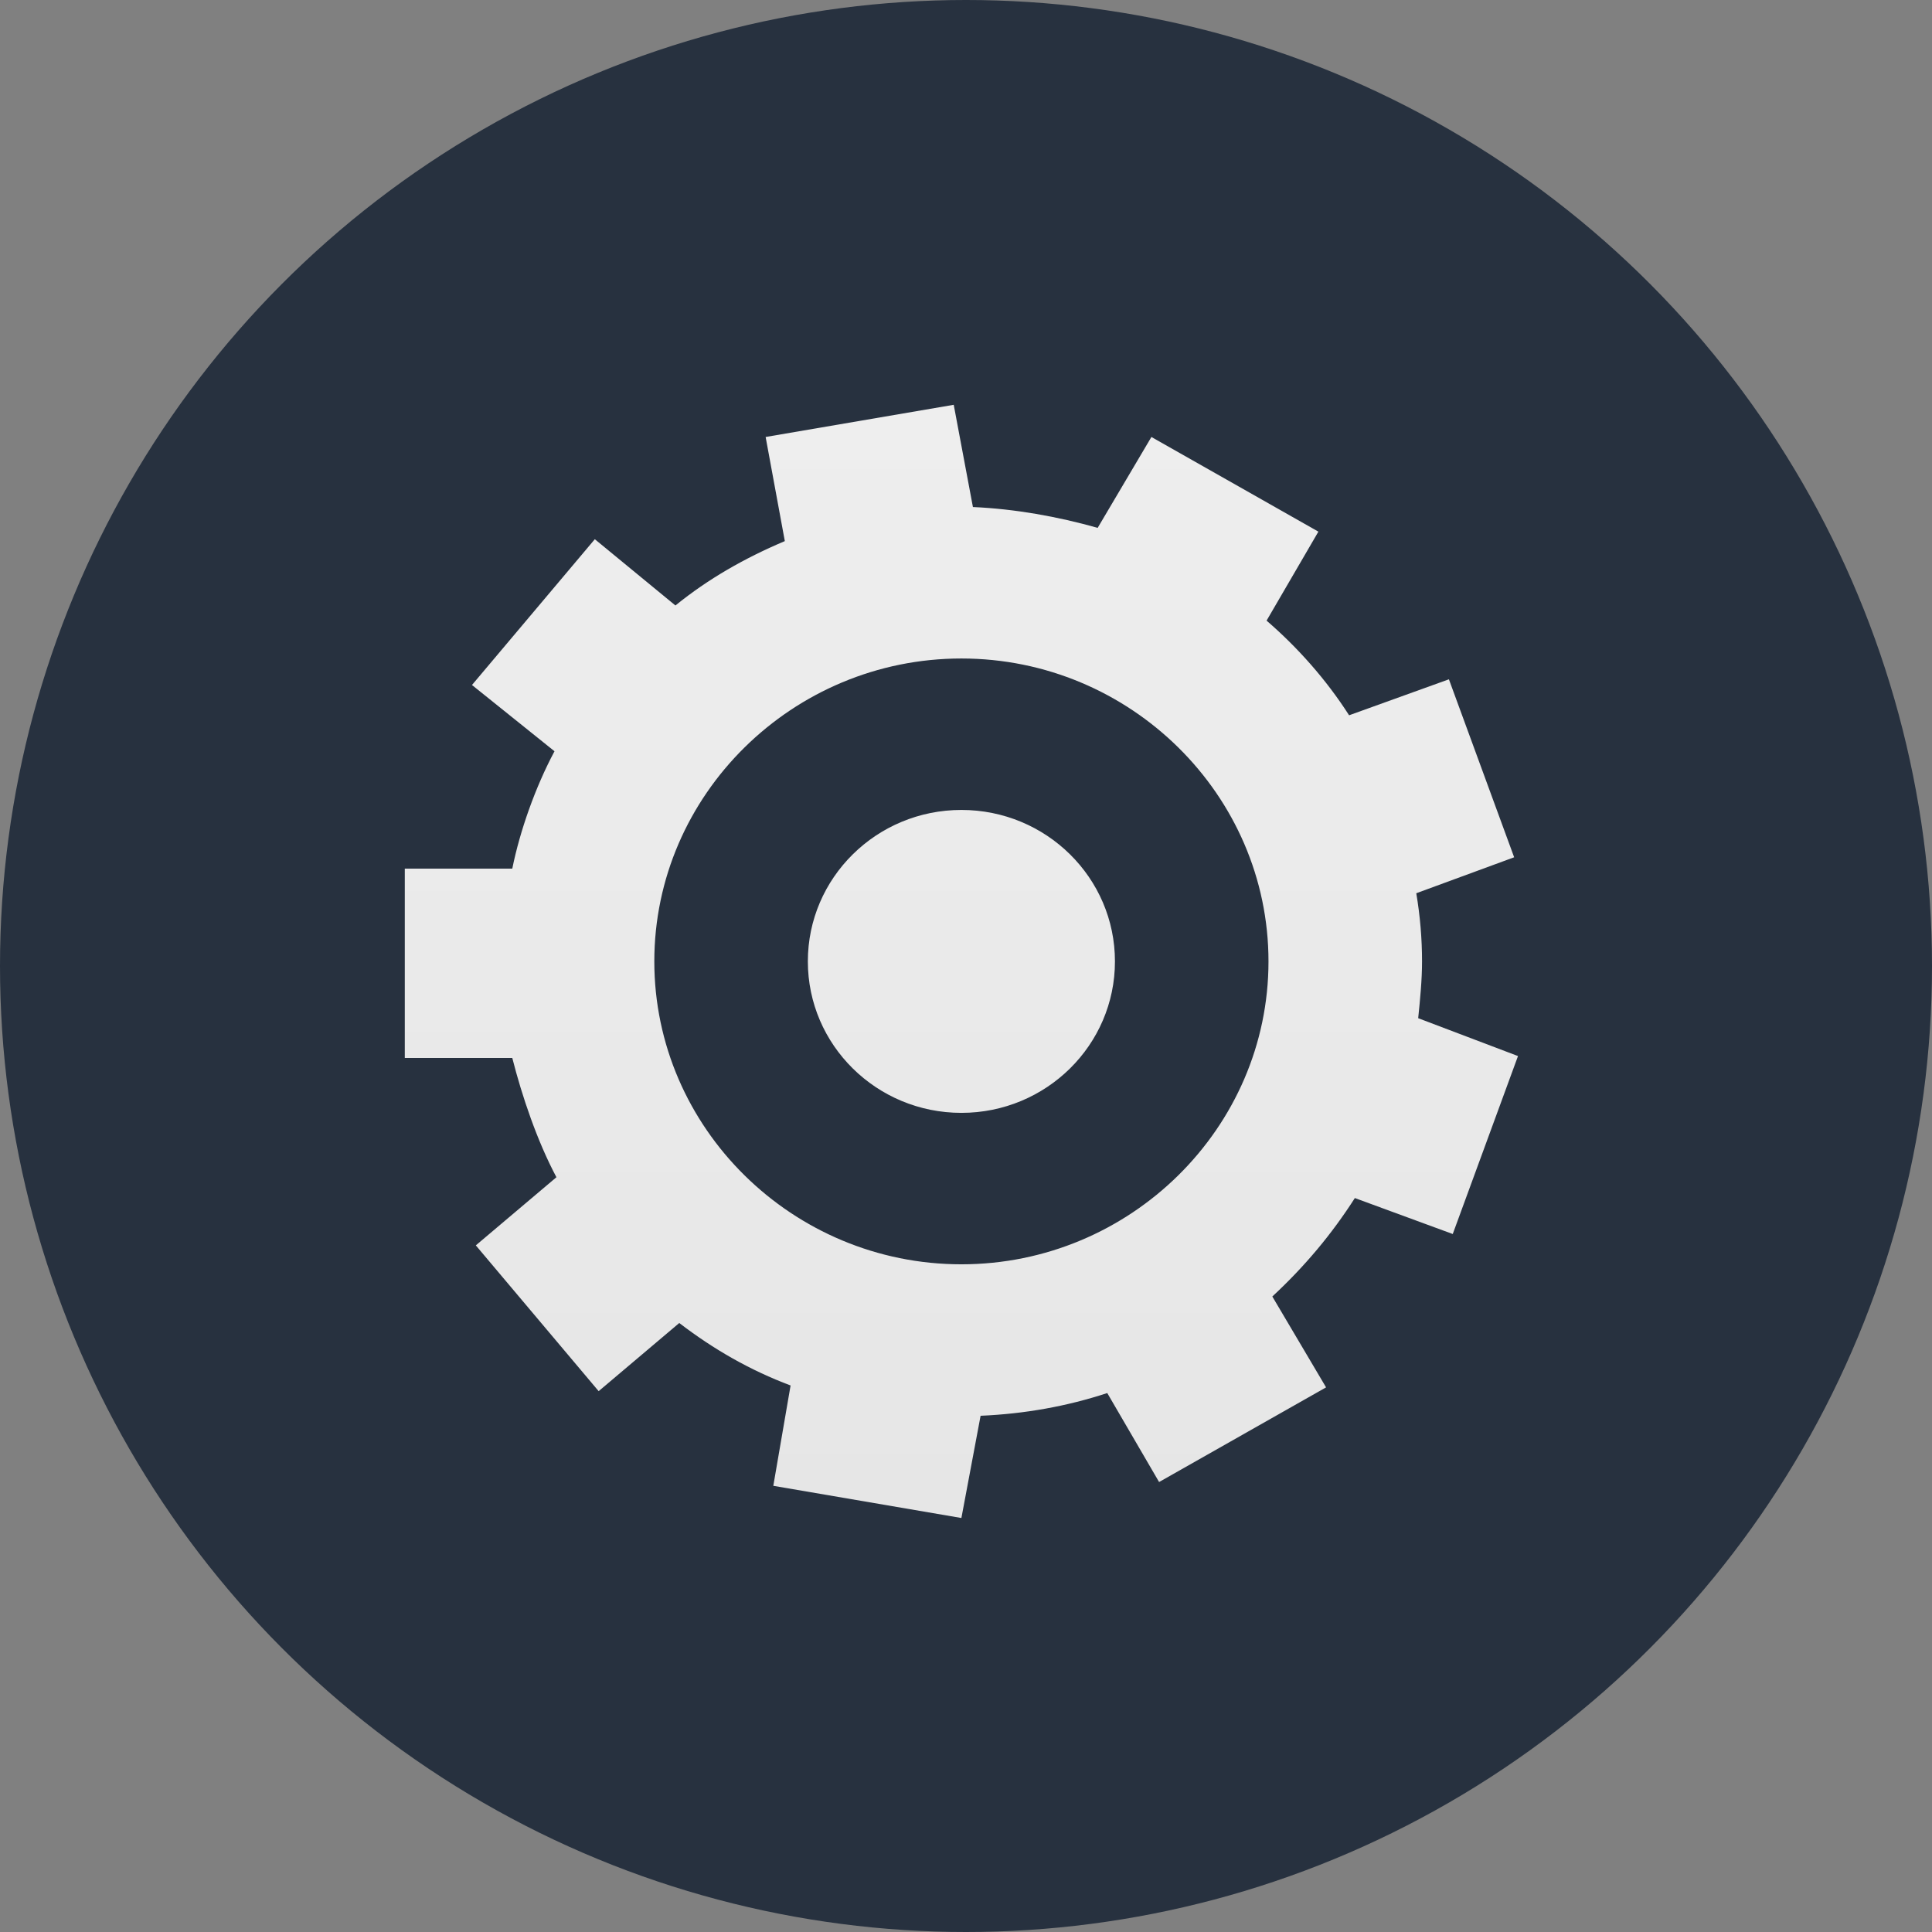
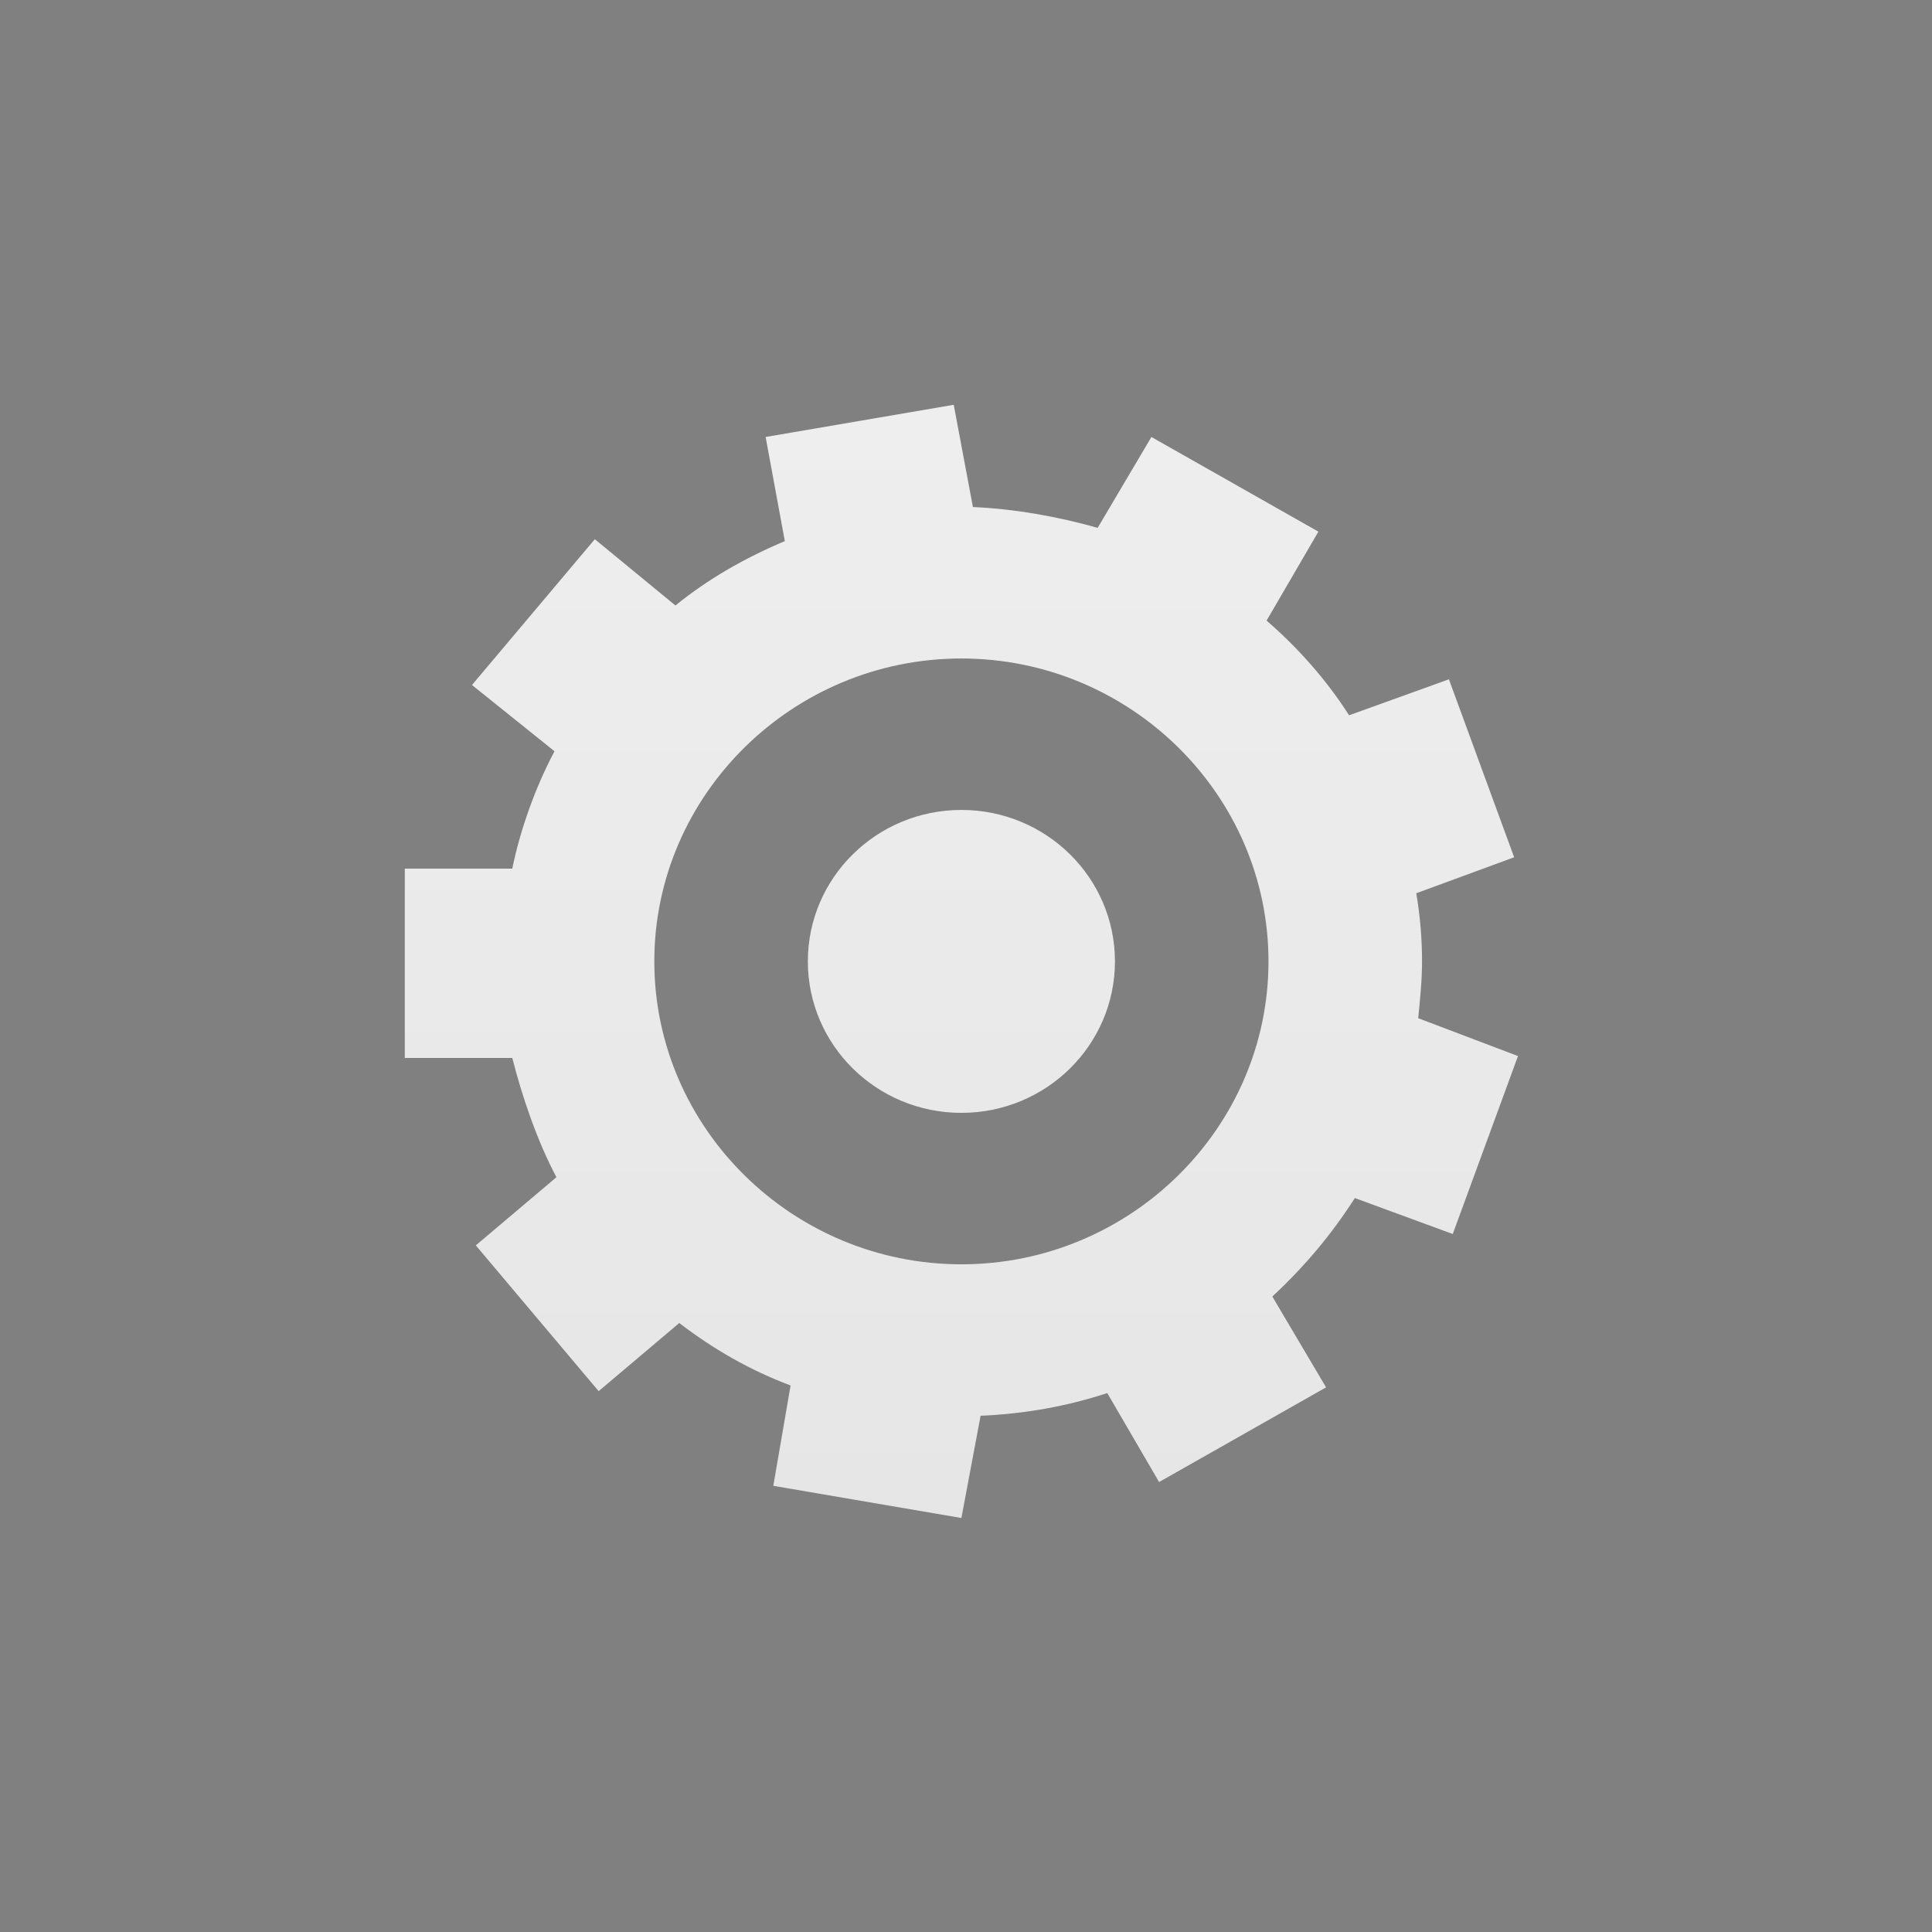
<svg xmlns="http://www.w3.org/2000/svg" width="210px" height="210px" viewBox="0 0 210 210" version="1.1">
  <rect x="0" y="0" width="210" height="210" fill="#808080" stroke="none" />
  <title>8ABED771-125E-4410-BAE1-BAA73F65E353@3x</title>
  <desc>Created with sketchtool.</desc>
  <defs>
    <linearGradient x1="50%" y1="0%" x2="50%" y2="100%" id="linearGradient-1">
      <stop stop-color="#EEEEEE" offset="0%" />
      <stop stop-color="#E6E6E6" offset="100%" />
    </linearGradient>
  </defs>
  <g id="PAGES" stroke="none" stroke-width="1" fill="none" fill-rule="evenodd">
    <g id="Desktop_1336x728" transform="translate(-693, -4971)">
      <g id="S8" transform="translate(311, 4840)">
        <g id="FUNCTION" transform="translate(382, 131)">
-           <circle id="Oval-Copy" fill="#27313F" cx="105" cy="105" r="105" />
          <path d="M103.666,44 L83.221,47.498 L85.307,58.816 C80.925,60.668 76.962,62.932 73.416,65.813 L73.416,65.813 L64.654,58.61 L51.302,74.456 L60.272,81.658 C58.186,85.568 56.517,90.3 55.683,94.416 L55.683,94.416 L44,94.416 L44,114.995 L55.683,114.995 C56.726,119.11 58.395,124.05 60.481,127.959 L60.481,127.959 L51.719,135.367 L65.071,151.213 L73.833,143.805 C77.588,146.685 81.552,148.949 85.933,150.595 L85.933,150.595 L84.055,161.502 L104.5,165 L106.586,153.888 C111.385,153.682 115.974,152.859 120.355,151.419 L120.355,151.419 L125.988,161.09 L144.138,150.801 L138.296,140.924 C141.843,137.631 144.764,134.132 147.267,130.223 L147.267,130.223 L157.907,134.132 L165,114.789 L154.151,110.673 C154.36,108.615 154.569,106.558 154.569,104.5 L154.569,104.5 C154.569,102.03 154.36,99.561 153.943,97.092 L153.943,97.092 L164.582,93.182 L157.49,73.838 L146.641,77.748 C144.138,73.838 141.009,70.34 137.671,67.459 L137.671,67.459 L143.303,57.787 L125.153,47.498 L119.312,57.376 C114.931,56.141 110.342,55.318 105.752,55.112 L105.752,55.112 L103.666,44 Z M71.121,104.5 C71.121,86.391 86.141,71.575 104.5,71.575 L104.5,71.575 C122.859,71.575 137.879,86.391 137.879,104.5 L137.879,104.5 C137.879,122.609 122.859,137.425 104.5,137.425 L104.5,137.425 C86.141,137.425 71.121,122.609 71.121,104.5 L71.121,104.5 Z M87.81,104.5 C87.81,113.592 95.283,120.963 104.5,120.963 L104.5,120.963 C113.717,120.963 121.19,113.592 121.19,104.5 L121.19,104.5 C121.19,95.408 113.717,88.037 104.5,88.037 L104.5,88.037 C95.283,88.037 87.81,95.408 87.81,104.5 L87.81,104.5 Z" fill="url(#linearGradient-1)" />
        </g>
      </g>
    </g>
  </g>
</svg>